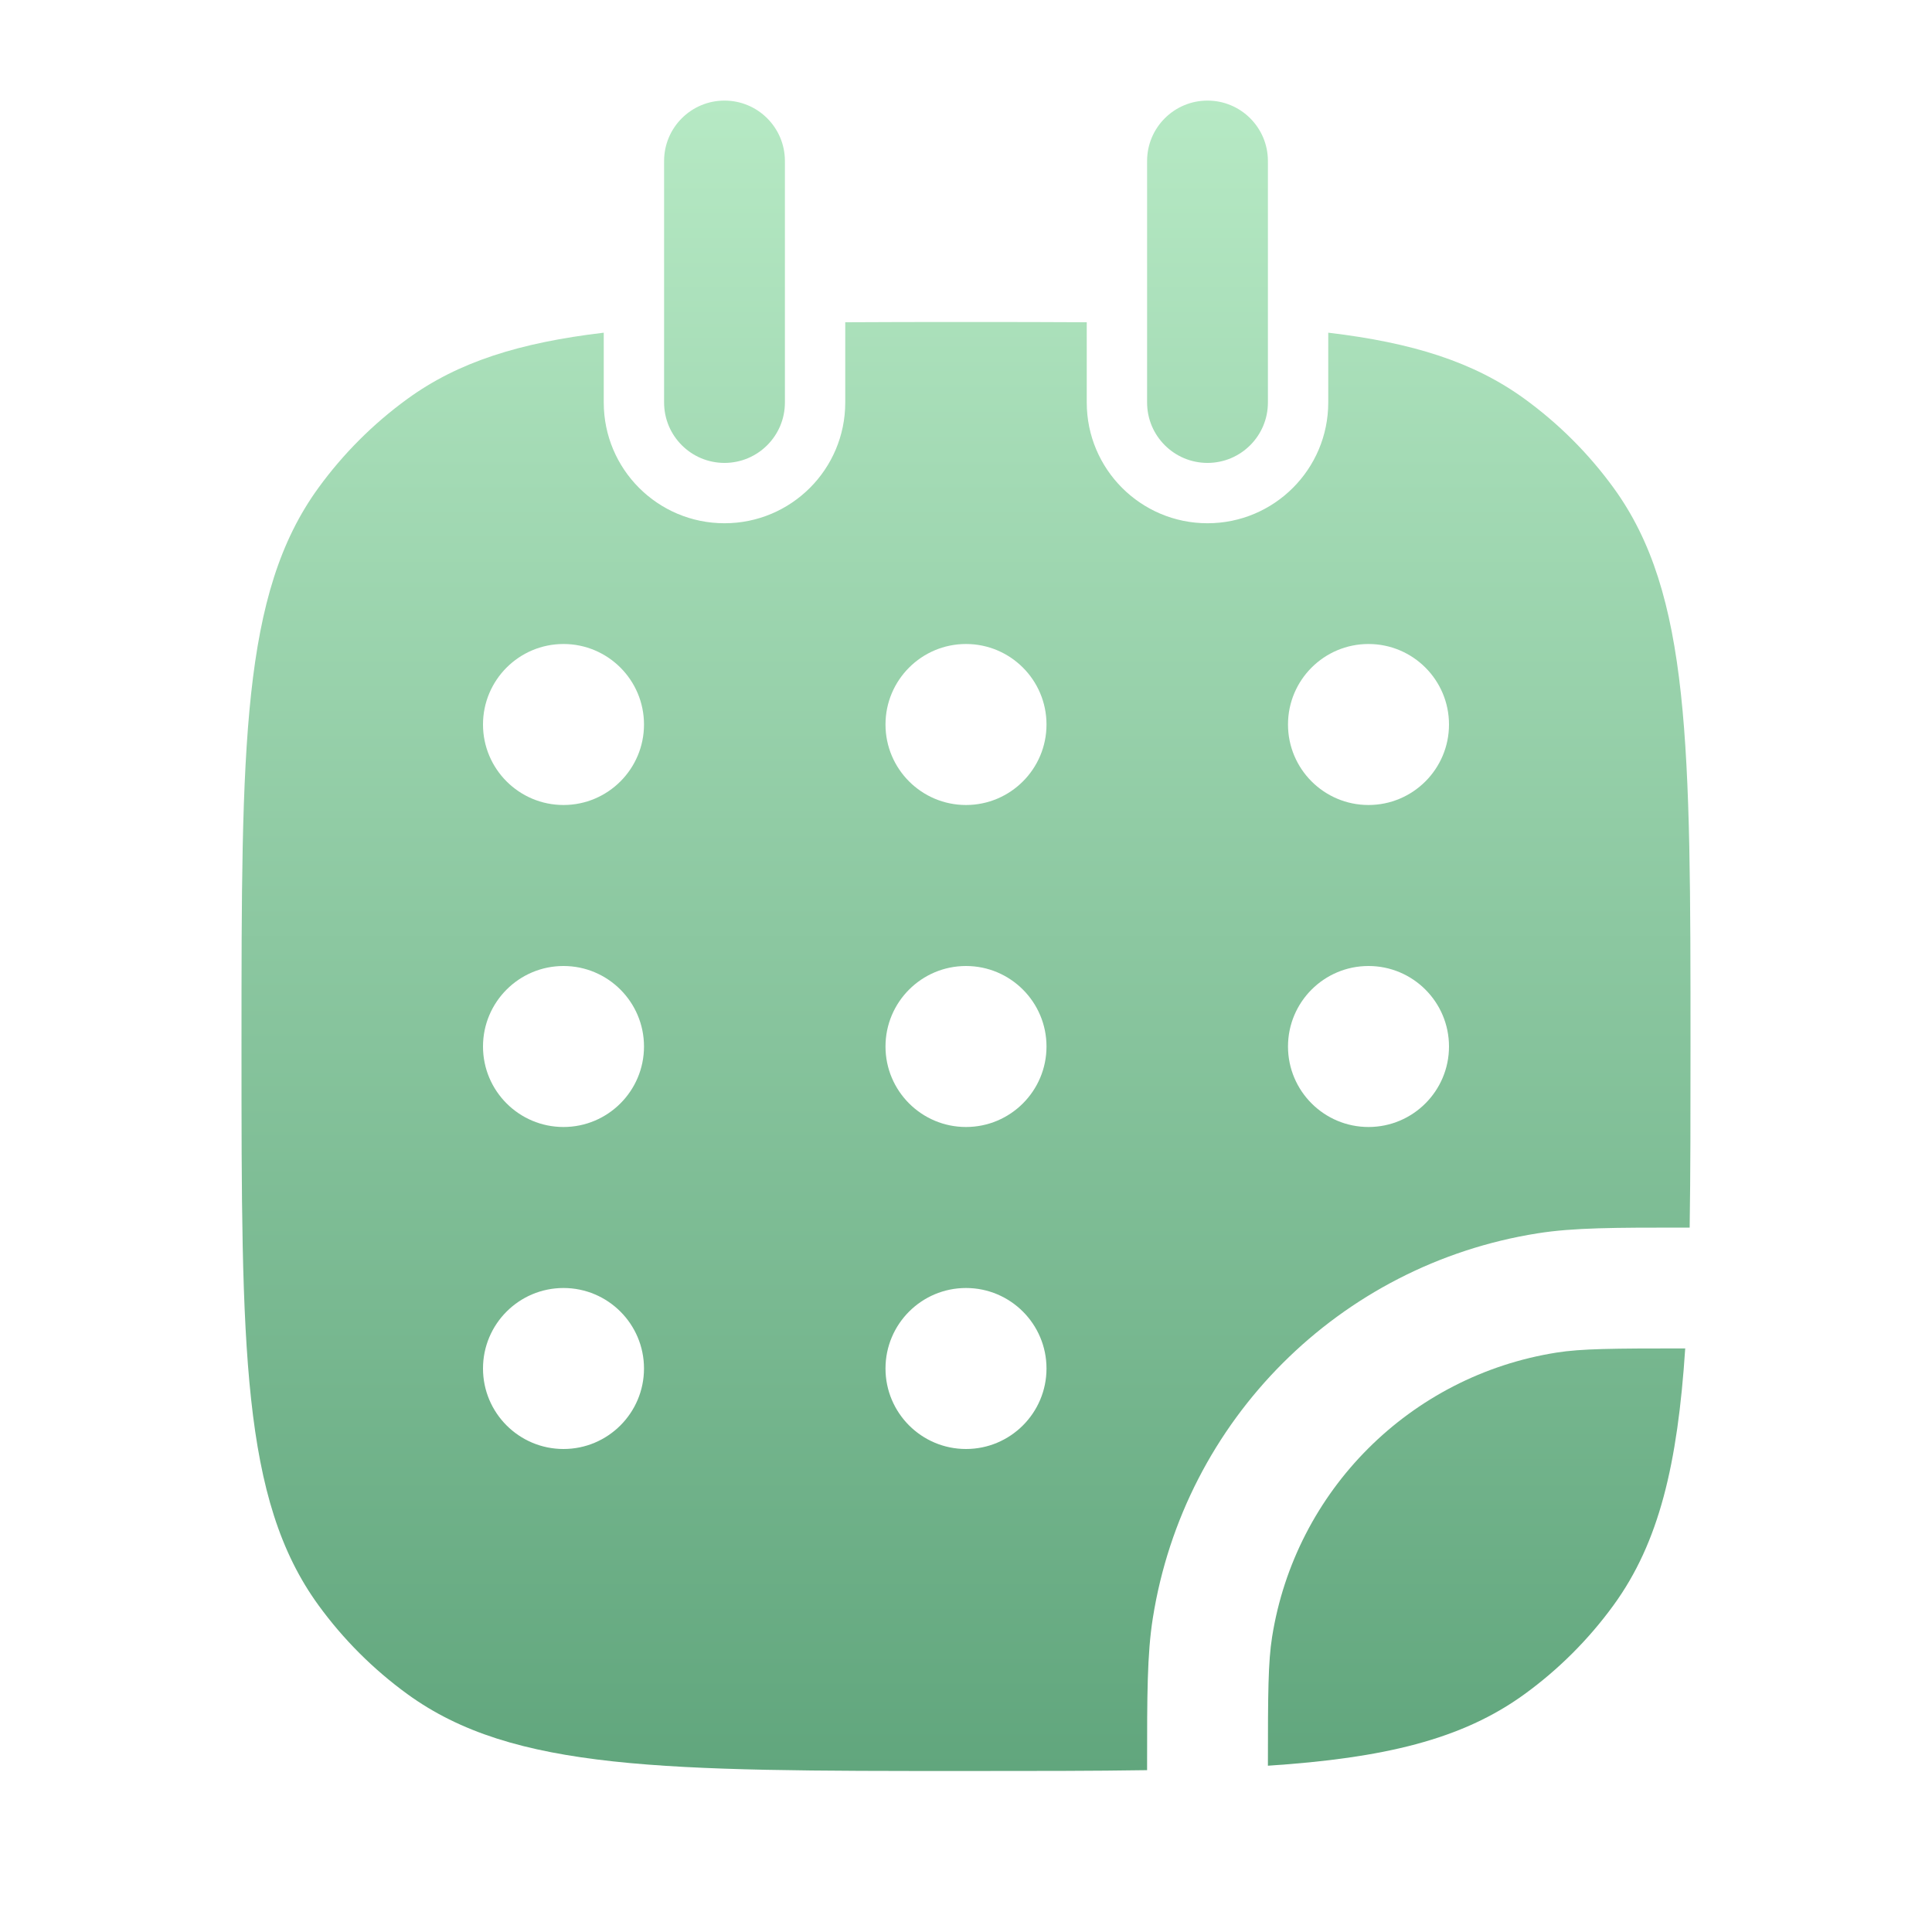
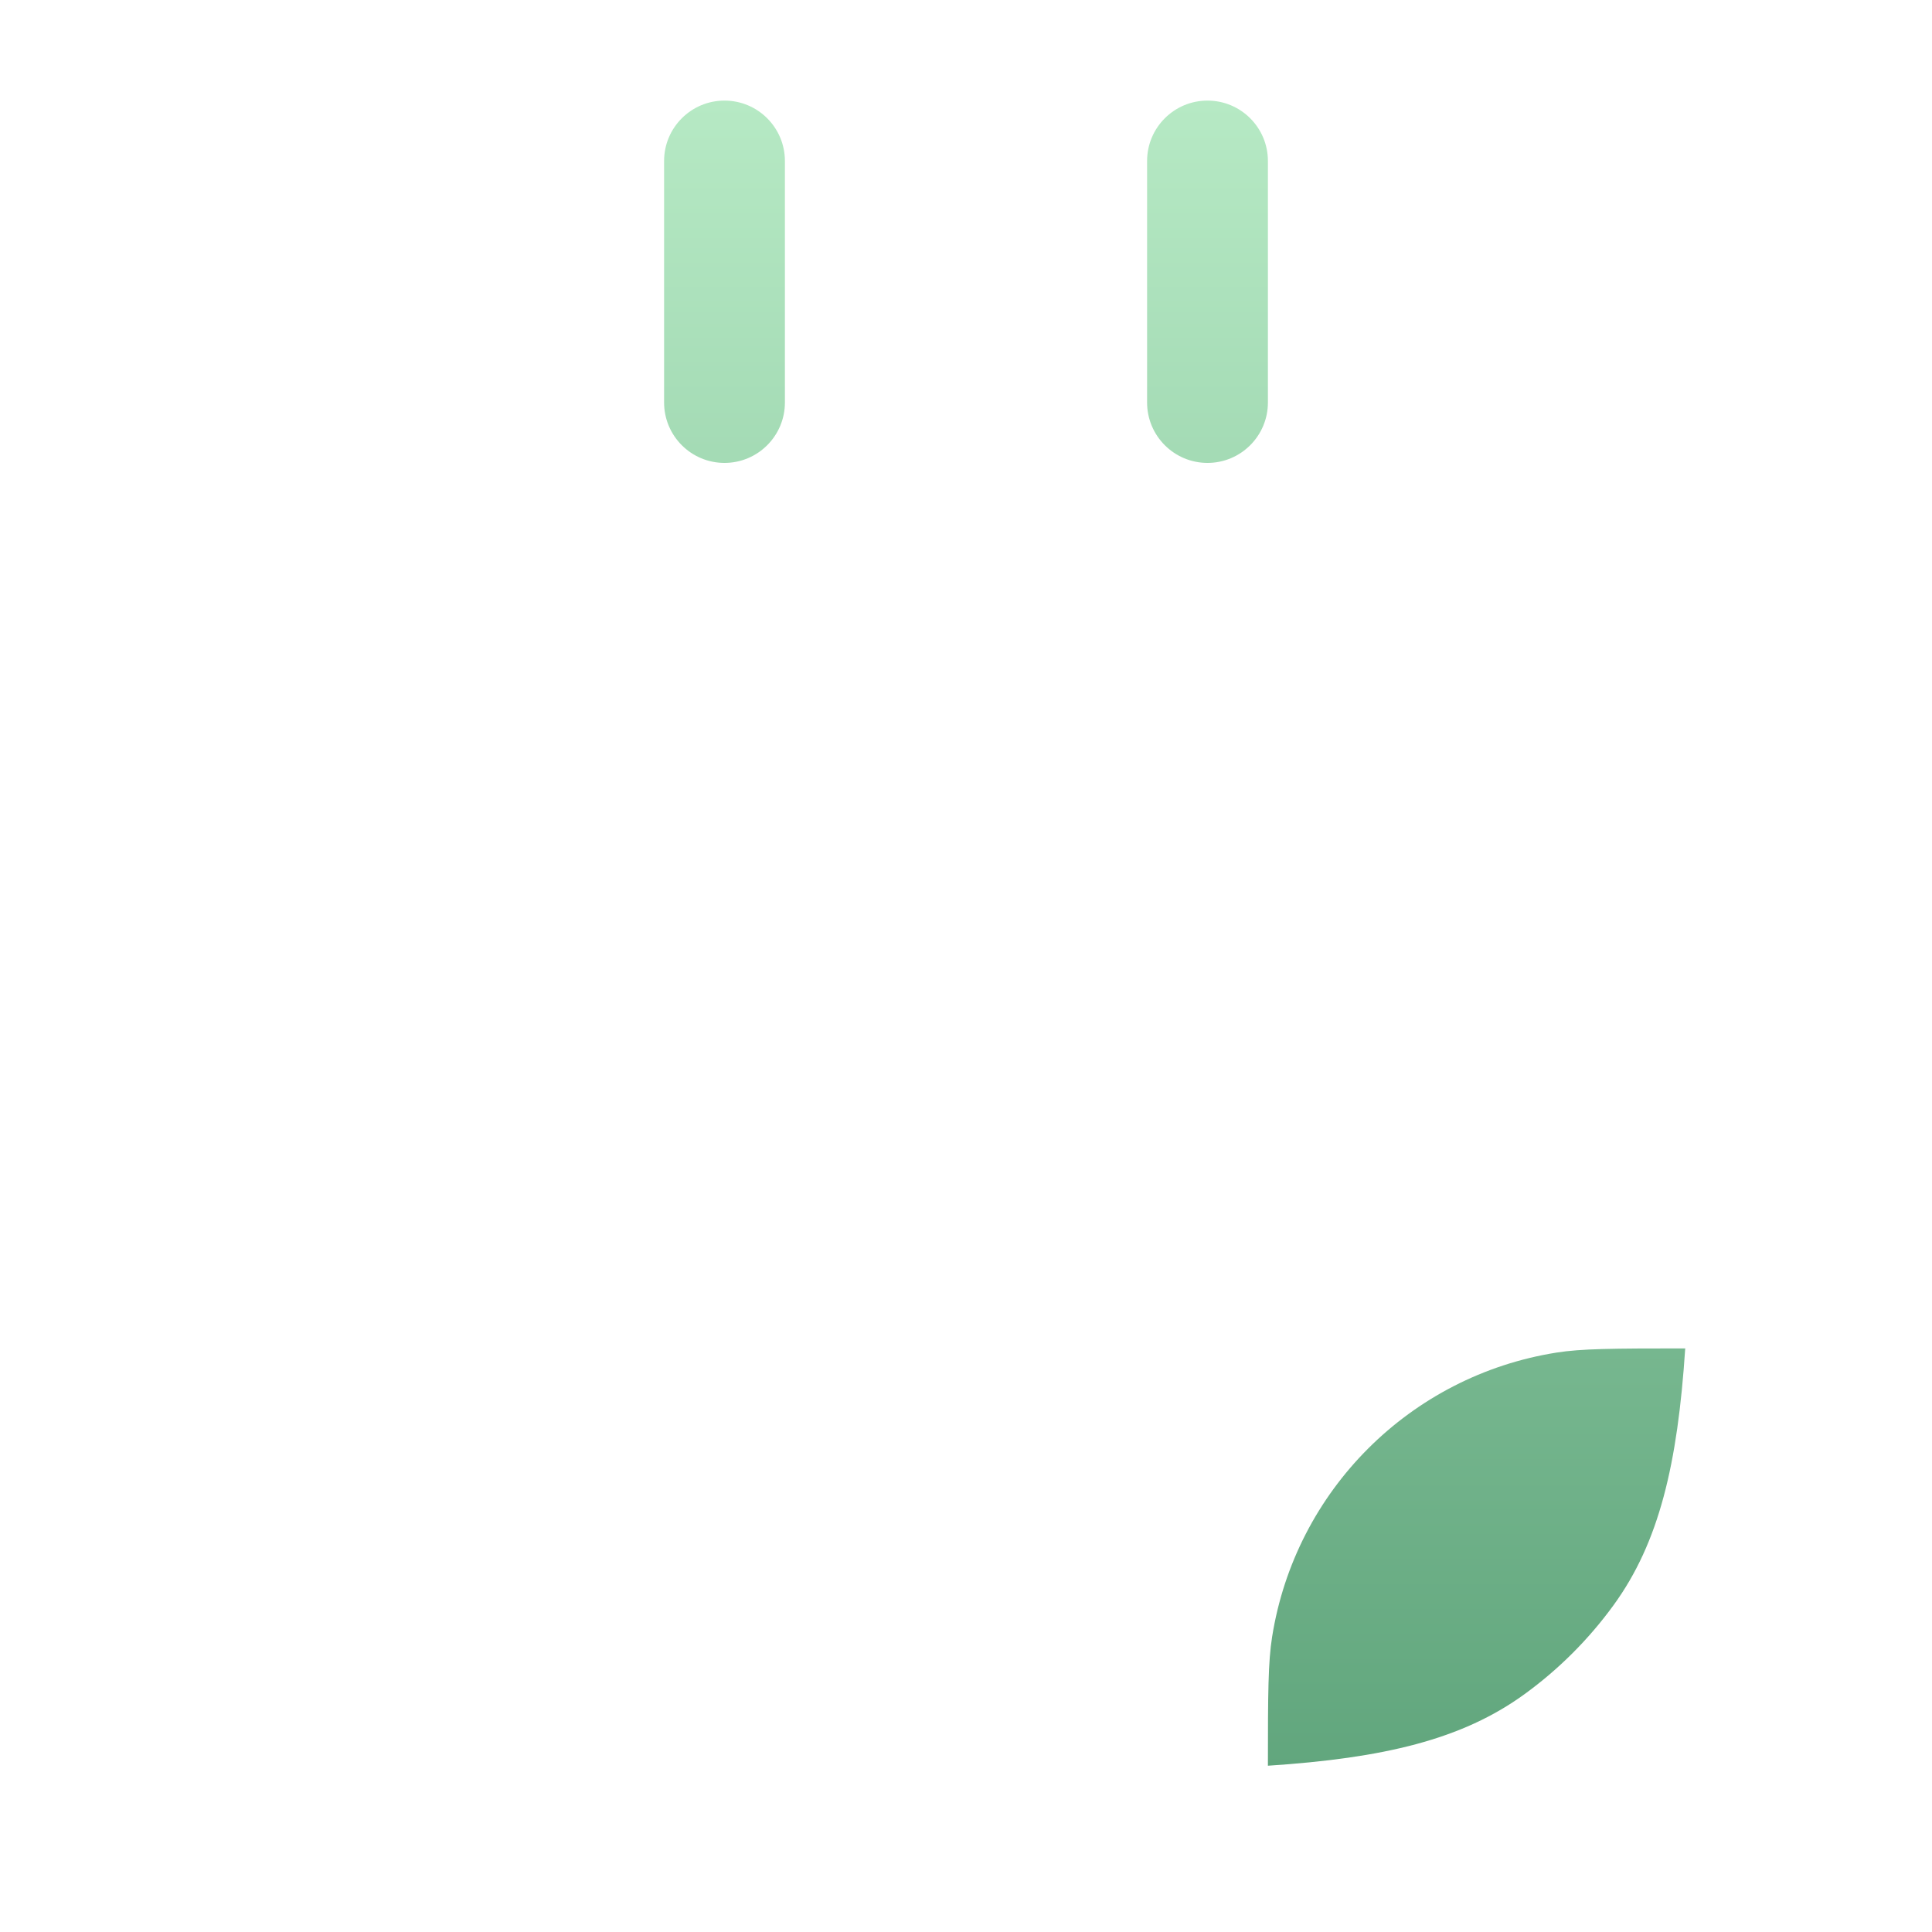
<svg xmlns="http://www.w3.org/2000/svg" width="30" height="30" viewBox="0 0 30 30" fill="none">
-   <path fill-rule="evenodd" clip-rule="evenodd" d="M9.375 5.166C8.073 5.32 7.118 5.618 6.326 6.194C5.796 6.579 5.329 7.046 4.944 7.576C3.75 9.219 3.75 11.563 3.75 16.25C3.75 20.937 3.75 23.281 4.944 24.924C5.329 25.454 5.796 25.921 6.326 26.306C7.969 27.5 10.313 27.5 15 27.5C16.049 27.5 16.98 27.5 17.812 27.487L17.812 27.399C17.812 26.334 17.812 25.685 17.901 25.126C18.388 22.05 20.8 19.638 23.876 19.151C24.435 19.062 25.084 19.062 26.149 19.062L26.237 19.062C26.25 18.23 26.25 17.299 26.25 16.251C26.25 11.563 26.25 9.219 25.056 7.576C24.671 7.046 24.204 6.579 23.674 6.194C22.882 5.618 21.927 5.32 20.625 5.166V6.25C20.625 7.286 19.785 8.125 18.75 8.125C17.715 8.125 16.875 7.286 16.875 6.25V5.004C16.295 5 15.671 5 15 5C14.329 5 13.705 5 13.125 5.004V6.25C13.125 7.286 12.286 8.125 11.25 8.125C10.214 8.125 9.375 7.286 9.375 6.25V5.166ZM8.75 12.5C9.44 12.5 10 11.94 10 11.25C10 10.56 9.44 10 8.75 10C8.06 10 7.5 10.56 7.5 11.25C7.5 11.94 8.06 12.5 8.75 12.5ZM10 16.25C10 16.94 9.44 17.5 8.75 17.5C8.06 17.5 7.5 16.94 7.5 16.25C7.5 15.56 8.06 15 8.75 15C9.44 15 10 15.56 10 16.25ZM15 12.5C15.69 12.5 16.25 11.94 16.25 11.25C16.25 10.56 15.69 10 15 10C14.31 10 13.75 10.56 13.75 11.25C13.75 11.94 14.31 12.5 15 12.5ZM16.25 16.25C16.25 16.94 15.69 17.5 15 17.5C14.31 17.5 13.75 16.94 13.75 16.25C13.75 15.56 14.31 15 15 15C15.69 15 16.25 15.56 16.25 16.25ZM15 22.5C15.69 22.5 16.25 21.94 16.25 21.25C16.25 20.56 15.69 20 15 20C14.31 20 13.75 20.56 13.75 21.25C13.75 21.94 14.31 22.5 15 22.5ZM22.5 11.25C22.5 11.94 21.94 12.5 21.25 12.5C20.56 12.5 20 11.94 20 11.25C20 10.56 20.56 10 21.25 10C21.94 10 22.5 10.56 22.5 11.25ZM21.25 17.5C21.94 17.5 22.5 16.94 22.5 16.25C22.5 15.56 21.94 15 21.25 15C20.56 15 20 15.56 20 16.25C20 16.94 20.56 17.5 21.25 17.5ZM10 21.25C10 21.94 9.44 22.5 8.75 22.5C8.06 22.5 7.5 21.94 7.5 21.25C7.5 20.56 8.06 20 8.75 20C9.44 20 10 20.56 10 21.25Z" fill="url(#paint0_linear_1161_4534)" />
  <path d="M26.168 20.938C25.03 20.938 24.554 20.942 24.169 21.003C21.896 21.363 20.113 23.146 19.753 25.419C19.692 25.804 19.688 26.28 19.688 27.418C21.487 27.3 22.703 27.012 23.674 26.306C24.204 25.921 24.671 25.454 25.056 24.924C25.762 23.953 26.05 22.737 26.168 20.938Z" fill="url(#paint1_linear_1161_4534)" />
  <path d="M12.188 2.5C12.188 1.982 11.768 1.562 11.25 1.562C10.732 1.562 10.312 1.982 10.312 2.5V6.25C10.312 6.768 10.732 7.188 11.25 7.188C11.768 7.188 12.188 6.768 12.188 6.25V2.5Z" fill="url(#paint2_linear_1161_4534)" />
  <path d="M19.688 2.5C19.688 1.982 19.268 1.562 18.75 1.562C18.232 1.562 17.812 1.982 17.812 2.5V6.25C17.812 6.768 18.232 7.188 18.75 7.188C19.268 7.188 19.688 6.768 19.688 6.25V2.5Z" fill="url(#paint3_linear_1161_4534)" />
  <defs>
    <linearGradient id="paint0_linear_1161_4534" x1="15.039" y1="1.562" x2="15.039" y2="27.5" gradientUnits="userSpaceOnUse">
      <stop stop-color="#B6E9C4" />
      <stop offset="1" stop-color="#61A67D" />
    </linearGradient>
    <linearGradient id="paint1_linear_1161_4534" x1="15.039" y1="1.562" x2="15.039" y2="27.5" gradientUnits="userSpaceOnUse">
      <stop stop-color="#B6E9C4" />
      <stop offset="1" stop-color="#61A67D" />
    </linearGradient>
    <linearGradient id="paint2_linear_1161_4534" x1="15.039" y1="1.562" x2="15.039" y2="27.5" gradientUnits="userSpaceOnUse">
      <stop stop-color="#B6E9C4" />
      <stop offset="1" stop-color="#61A67D" />
    </linearGradient>
    <linearGradient id="paint3_linear_1161_4534" x1="15.039" y1="1.562" x2="15.039" y2="27.5" gradientUnits="userSpaceOnUse">
      <stop stop-color="#B6E9C4" />
      <stop offset="1" stop-color="#61A67D" />
    </linearGradient>
  </defs>
</svg>